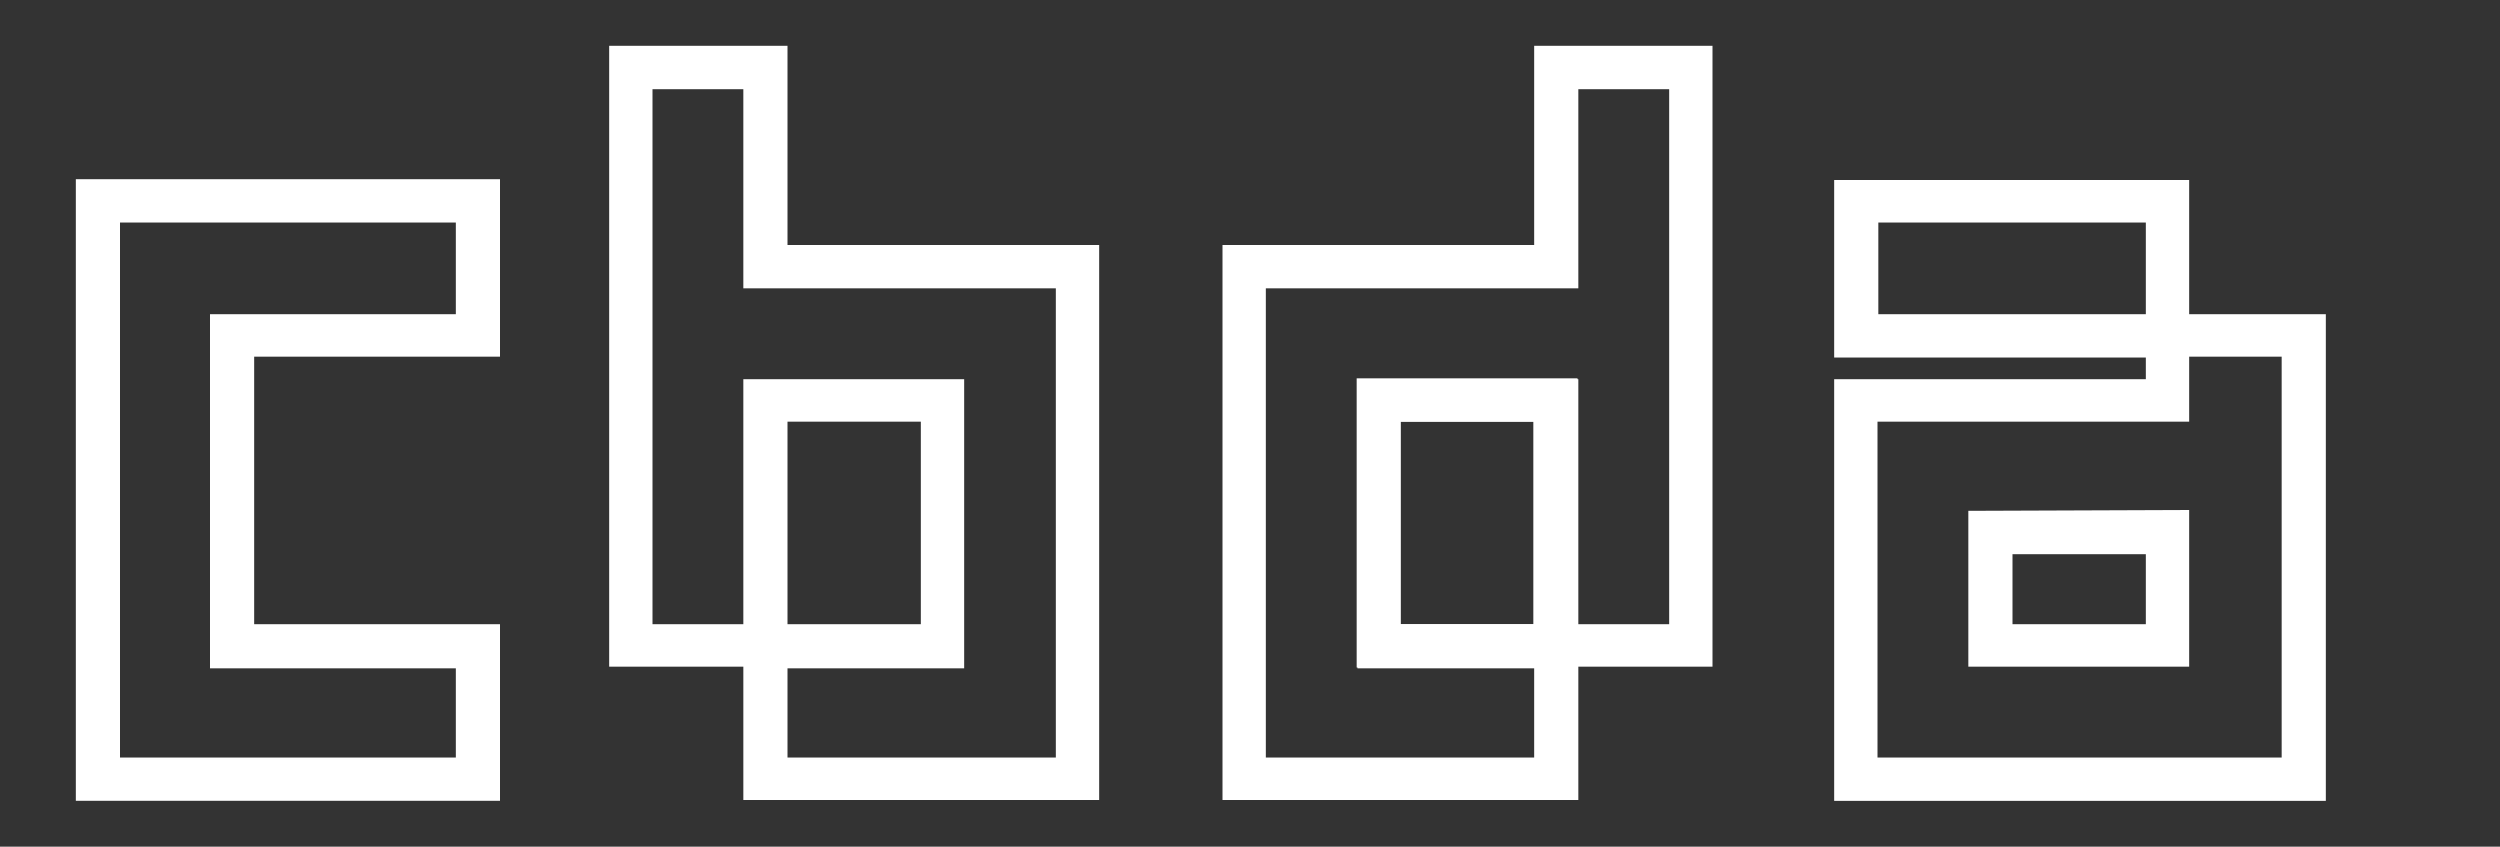
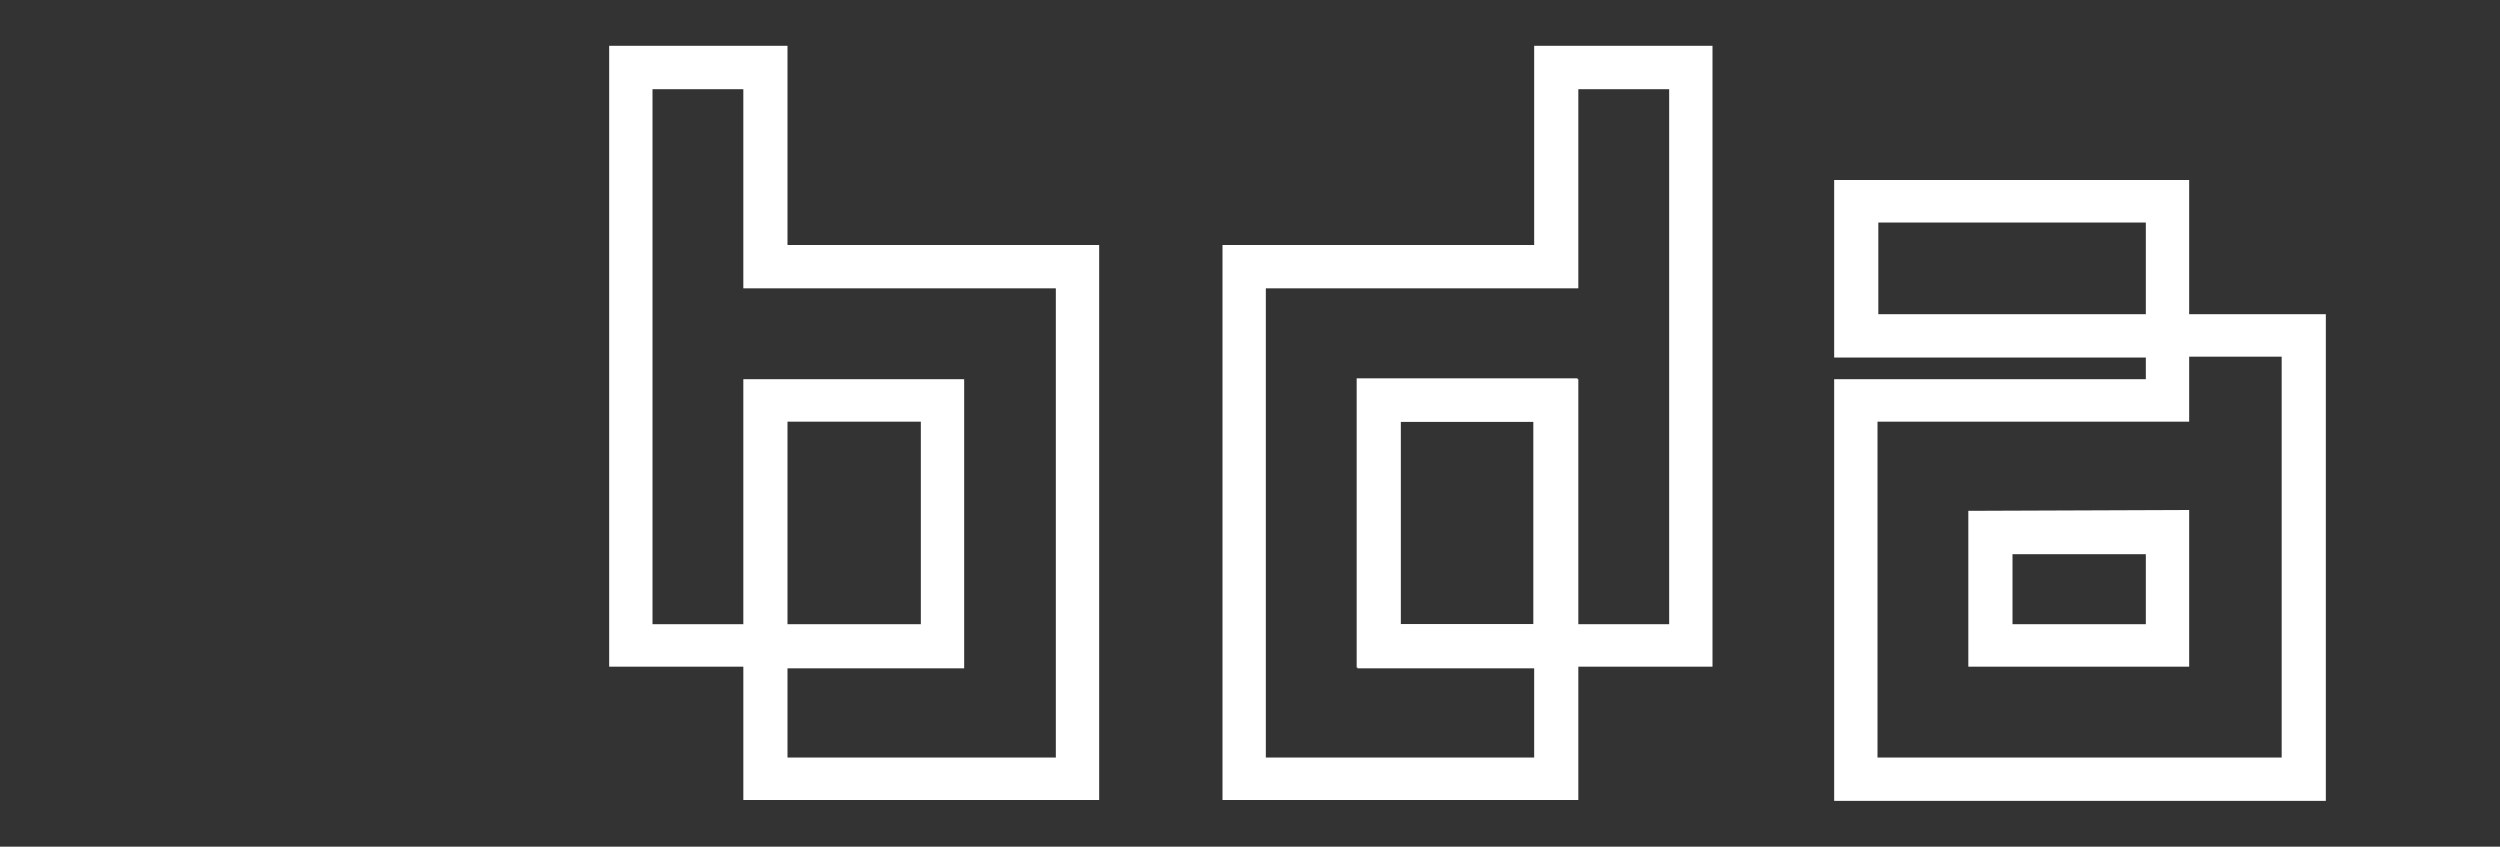
<svg xmlns="http://www.w3.org/2000/svg" version="1.1" id="Слой_1" x="0px" y="0px" viewBox="0 0 300 101.6" style="enable-background:new 0 0 300 101.6;" xml:space="preserve">
  <rect x="0" y="0" width="300" height="101.6" fill="#333333" stroke="none" />
  <style type="text/css"> .st0{fill:#FFFFFF;} </style>
  <g>
-     <path class="st0" d="M9.1,96.1H60V74.9H30.5V42.8H60V21.5H9.1V96.1z M54.7,80.2v10.7H14.4V26.7h40.3v11H25.2v42.5H54.7z" />
    <path class="st0" d="M94.5,5.5H73.1V80h16.1v16h42.7V29.4H94.5V5.5z M126.7,34.6v56.3H94.5V80.2h21.2V45.5H89.2v29.4H78.3V10.7 h10.9v23.9C89.2,34.6,126.7,34.6,126.7,34.6z M94.5,74.9V50.6h16v24.3H94.5z" />
    <path class="st0" d="M184.1,29.4h-37.4V96h42.7V80h16.1V5.5l-21.4,0V29.4z M189.4,34.6V10.7h10.9v64.2h-10.9V45.5h-26.5v34.7h21.2 v10.7h-32.2V34.6C151.9,34.6,189.4,34.6,189.4,34.6z M168.1,74.9V50.6h16v24.3H168.1z" />
    <path class="st0" d="M189.3,45.4h-26.5v34.7h26.5V45.4z M168,74.9V50.6h16v24.3H168z" />
    <path class="st0" d="M262.7,37.7V21.6h-42.6v21.3h37.4v2.6h-37.4v50.6h59V37.7H262.7z M257.5,26.7v11h-32.1v-11 C225.4,26.7,257.5,26.7,257.5,26.7z M262.7,50.6v-7.8h11.1v48.1h-48.5V50.6H262.7z" />
    <path class="st0" d="M262.7,61.2l-26.5,0.1V80h26.5V61.2z M241.5,74.9v-8.4h16v8.4H241.5z" />
  </g>
</svg>